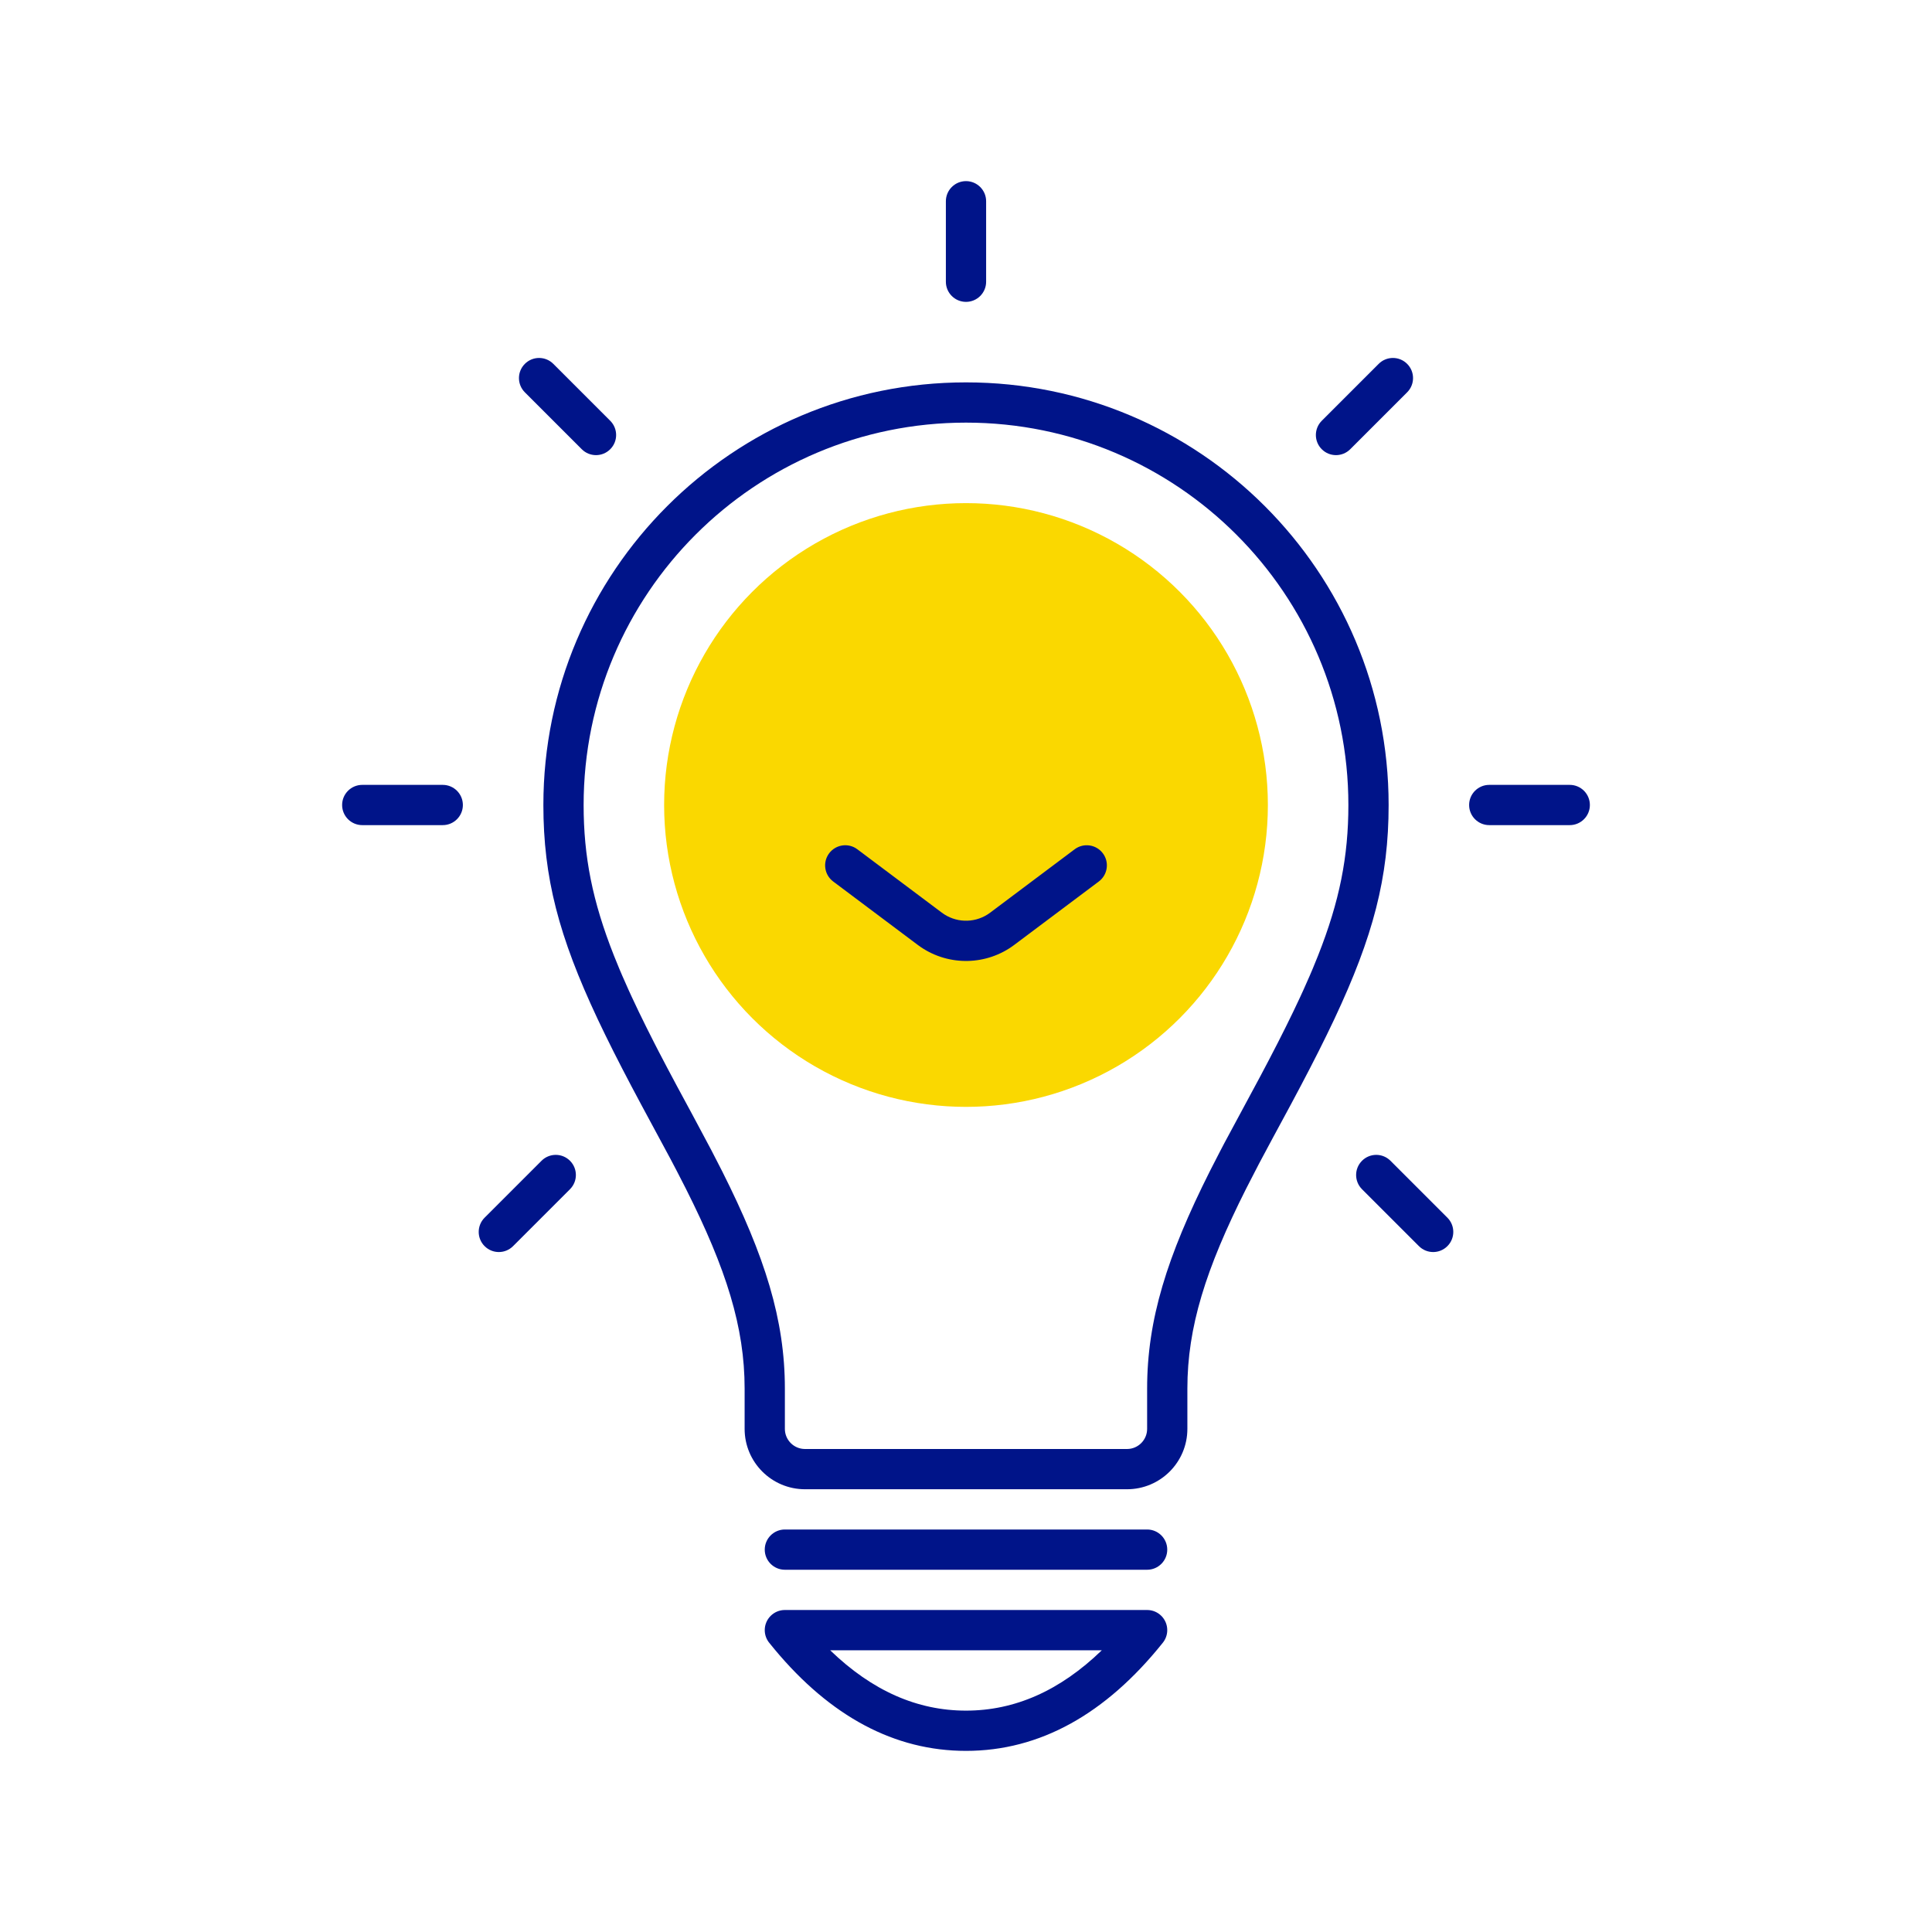
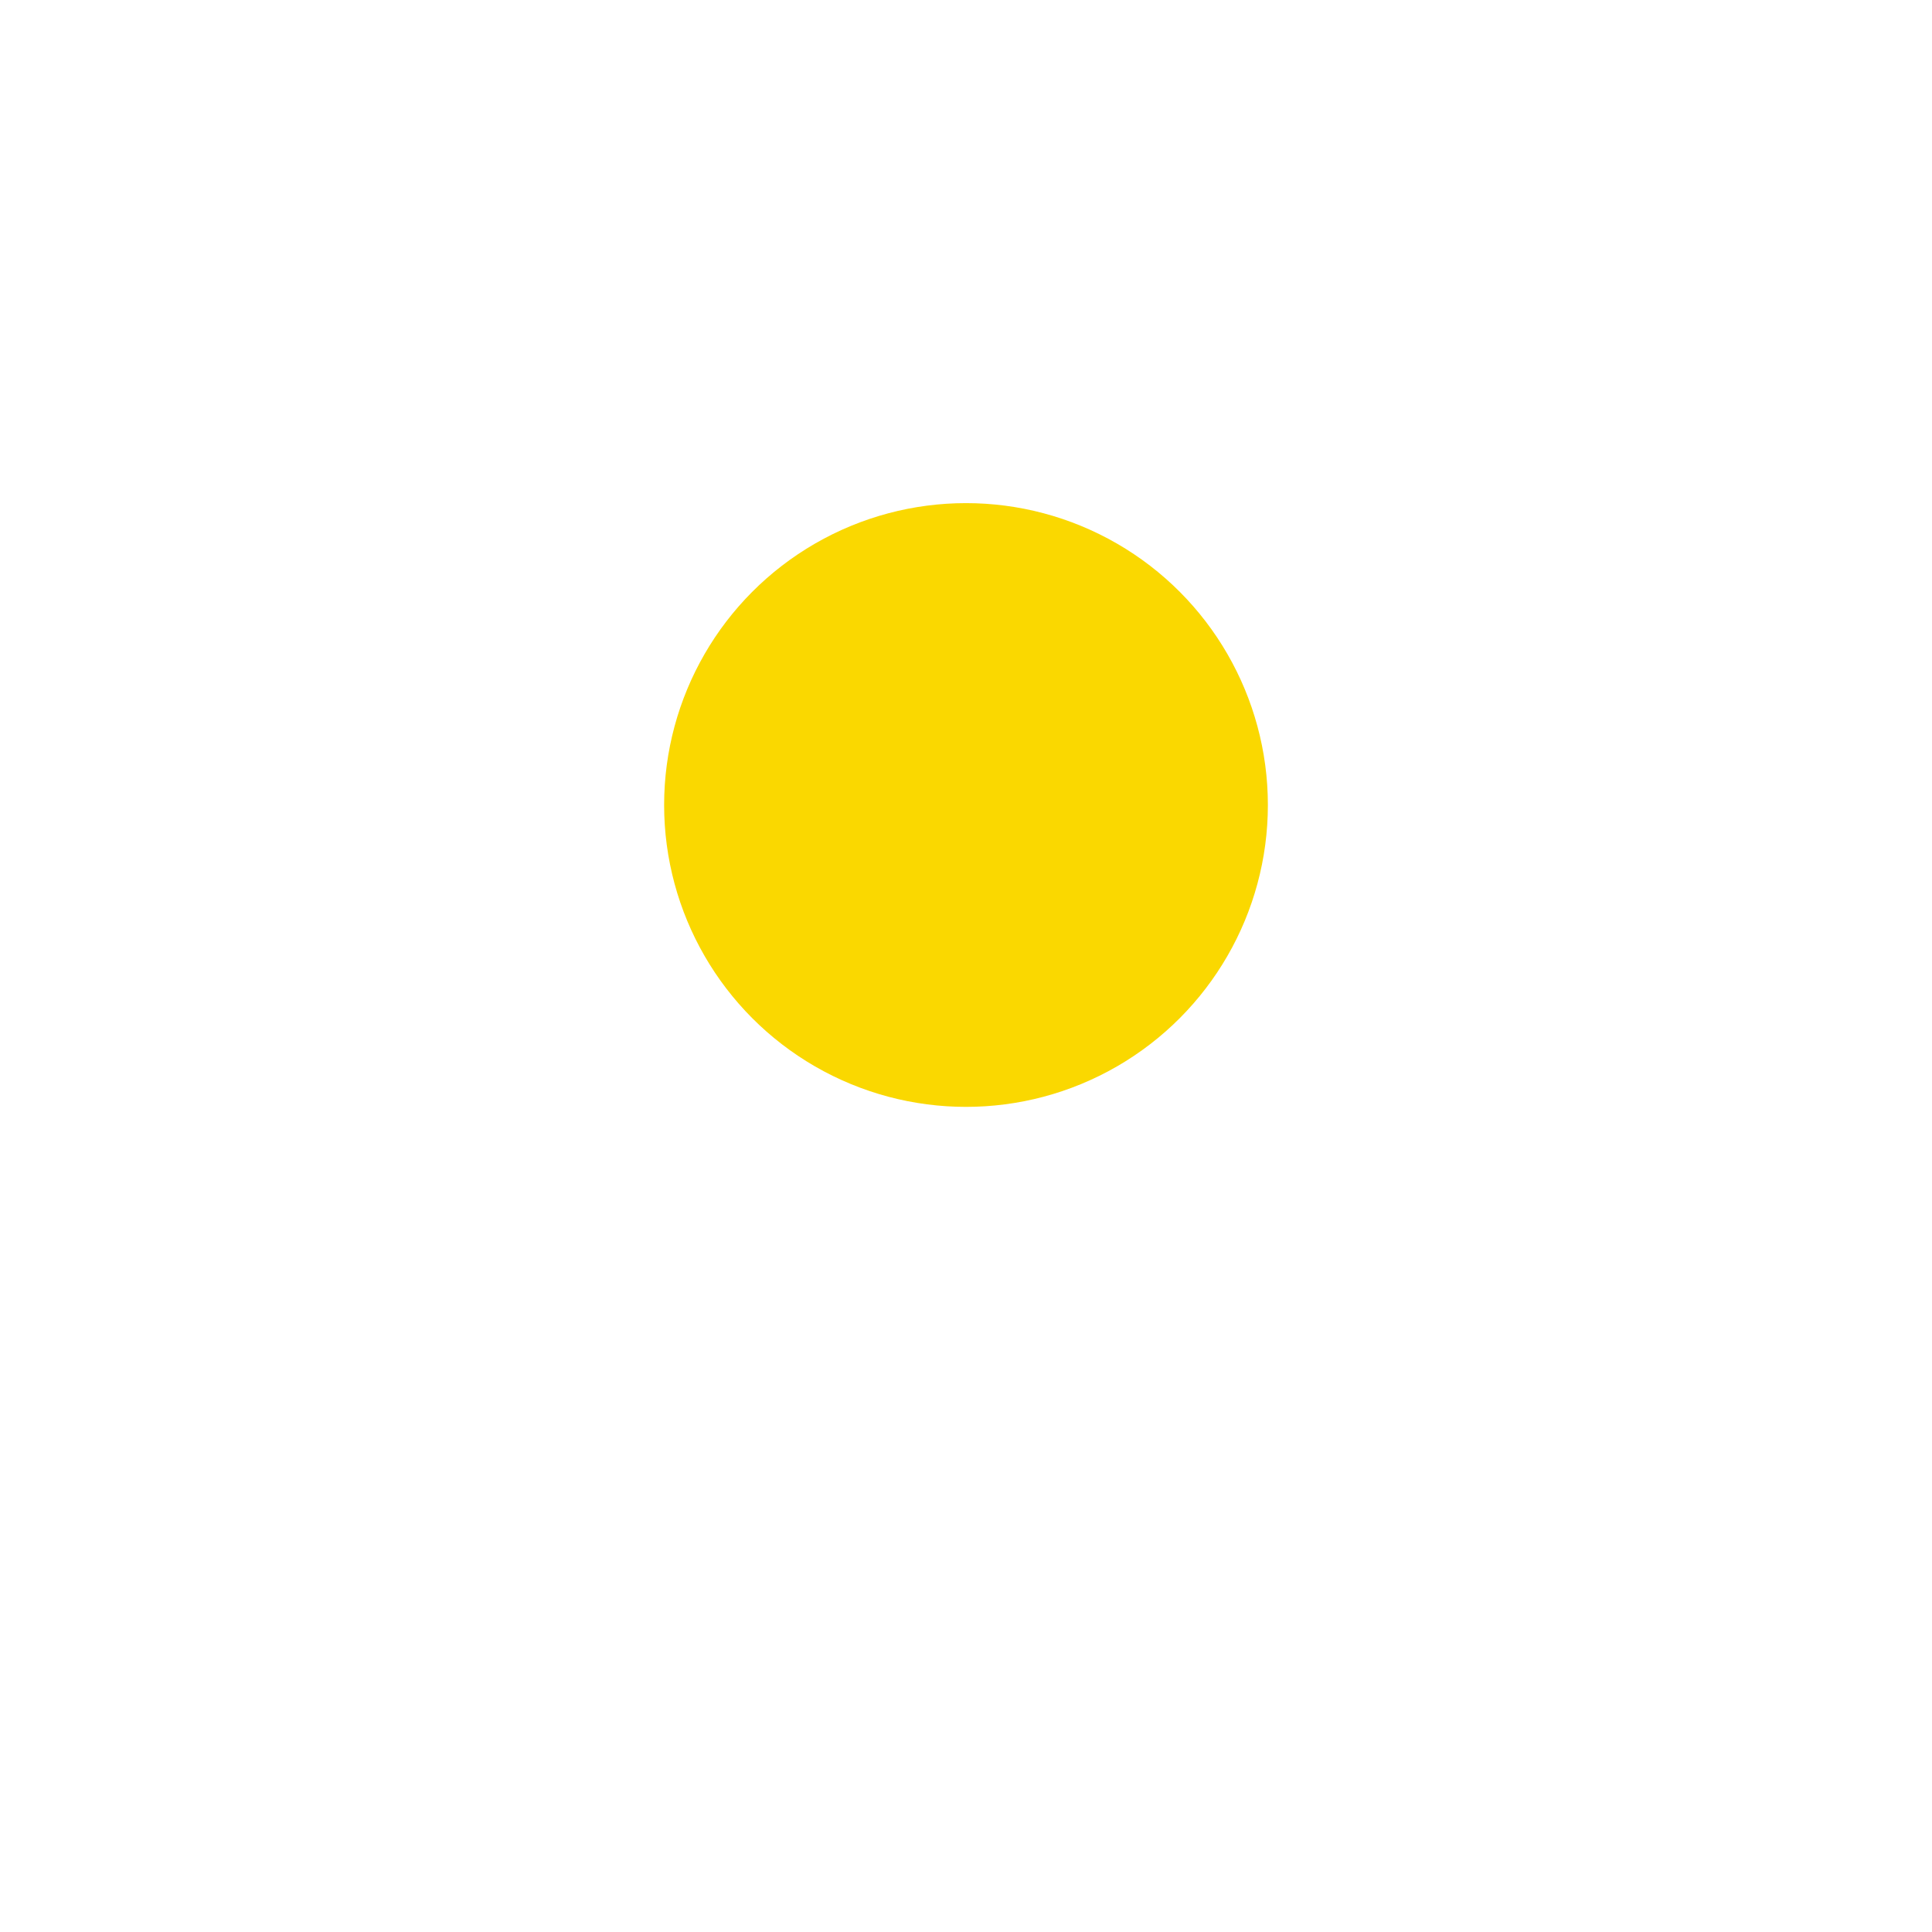
<svg xmlns="http://www.w3.org/2000/svg" width="96px" height="96px" viewBox="0 0 96 96" version="1.1">
  <title>16506543-5B49-4B29-8713-316B6E33922F</title>
  <g id="Desktop" stroke="none" stroke-width="1" fill="none" fill-rule="evenodd">
    <g id="FDS-EMEA-030-30-FSL2---D" transform="translate(-168, -959)">
      <rect fill="#FFFFFF" x="0" y="0" width="1200" height="11211" />
      <g id="Benefits" transform="translate(0, 919)">
        <rect id="BG" fill="#FFFFFF" x="0" y="0" width="1200" height="604" />
        <g id="Easy-to-use" transform="translate(88, 40)">
          <g id="Product-/-IconAdaption-/-fsl-3-light-bulb" transform="translate(80, 0)">
            <g id="Group-Copy" transform="translate(17, 9)">
              <circle id="Oval" fill="#FAD800" cx="31" cy="31" r="15" />
-               <path d="M40,71 C40.552,71 41,71.448 41,72 C41,72.242 40.914,72.464 40.771,72.637 L40.781,72.625 C37.936,76.181 34.661,78 31,78 C27.453,78 24.269,76.293 21.487,72.953 L21.229,72.637 C21.086,72.464 21,72.242 21,72 C21,71.448 21.448,71 22,71 L40,71 Z M37.749,73.001 L24.251,73.001 C26.334,75.015 28.576,76 31,76 C33.424,76 35.666,75.015 37.749,73.001 Z M40,67 C40.552,67 41,67.448 41,68 C41,68.552 40.552,69 40,69 L22,69 C21.448,69 21,68.552 21,68 C21,67.448 21.448,67 22,67 L40,67 Z M31,10 C42.598,10 52,19.402 52,31 C52,34.604 51.236,37.526 49.304,41.635 L49.304,41.635 L48.927,42.42 L48.523,43.235 L48.09,44.083 L47.628,44.968 L47.137,45.891 L46.24,47.551 L45.564,48.815 L44.917,50.07 C42.909,54.061 42,56.948 42,60 L42,60 L42,62 C42,63.657 40.657,65 39,65 L39,65 L23,65 C21.343,65 20,63.657 20,62 L20,62 L20,60 C20,56.948 19.091,54.061 17.083,50.07 L17.083,50.07 L16.619,49.165 L16.309,48.575 L14.863,45.891 L14.372,44.968 L13.91,44.083 L13.477,43.235 L13.073,42.42 L12.696,41.635 C10.764,37.526 10,34.604 10,31 C10,19.402 19.402,10 31,10 Z M31,12 C20.507,12 12,20.507 12,31 C12,33.561 12.436,35.776 13.507,38.484 L13.507,38.484 L13.776,39.144 L13.776,39.144 L13.92,39.482 L14.227,40.175 C14.28,40.293 14.334,40.411 14.39,40.531 L14.39,40.531 L14.736,41.263 L15.109,42.025 L15.509,42.819 C15.578,42.954 15.648,43.09 15.719,43.228 L15.719,43.228 L16.162,44.074 L16.633,44.959 L17.421,46.418 L18.342,48.144 L18.884,49.199 C21.013,53.435 22,56.578 22,60 L22,60 L22,62 C22,62.552 22.448,63 23,63 L23,63 L39,63 C39.552,63 40,62.552 40,62 L40,62 L40,60 C40,56.578 40.987,53.435 43.116,49.199 L43.116,49.199 L43.608,48.24 L43.837,47.802 L45.607,44.512 L46.063,43.647 L46.491,42.819 L46.891,42.025 L47.264,41.263 L47.61,40.531 C47.666,40.411 47.72,40.293 47.773,40.175 L47.773,40.175 L48.08,39.482 L48.08,39.482 L48.224,39.144 L48.493,38.484 C49.564,35.776 50,33.561 50,31 C50,20.507 41.493,12 31,12 Z M52.092,48.678 L54.92,51.506 C55.311,51.897 55.311,52.53 54.92,52.92 C54.53,53.311 53.897,53.311 53.506,52.92 L50.678,50.092 C50.287,49.701 50.287,49.068 50.678,48.678 C51.068,48.287 51.701,48.287 52.092,48.678 Z M11.322,48.678 C11.713,49.068 11.713,49.701 11.322,50.092 L8.494,52.92 C8.103,53.311 7.47,53.311 7.08,52.92 C6.689,52.53 6.689,51.897 7.08,51.506 L9.908,48.678 C10.299,48.287 10.932,48.287 11.322,48.678 Z M37.8,33.4 C38.108,33.81 38.052,34.38 37.689,34.725 L37.6,34.8 L33.4,37.95 C32.032,38.976 30.172,39.015 28.766,38.068 L28.6,37.95 L24.4,34.8 C23.958,34.469 23.869,33.842 24.2,33.4 C24.508,32.99 25.07,32.883 25.503,33.135 L25.6,33.2 L29.8,36.35 C30.467,36.85 31.368,36.881 32.064,36.444 L32.2,36.35 L36.4,33.2 C36.842,32.869 37.469,32.958 37.8,33.4 Z M5,30 C5.552,30 6,30.448 6,31 C6,31.552 5.552,32 5,32 L1,32 C0.448,32 2.74146524e-17,31.552 6.123234e-17,31 C9.50500275e-17,30.448 0.448,30 1,30 L5,30 Z M61,30 C61.552,30 62,30.448 62,31 C62,31.552 61.552,32 61,32 L57,32 C56.448,32 56,31.552 56,31 C56,30.448 56.448,30 57,30 L61,30 Z M10.494,9.08 L13.322,11.908 C13.713,12.299 13.713,12.932 13.322,13.322 C12.932,13.713 12.299,13.713 11.908,13.322 L9.08,10.494 C8.689,10.103 8.689,9.47 9.08,9.08 C9.47,8.689 10.103,8.689 10.494,9.08 Z M52.92,9.08 C53.311,9.47 53.311,10.103 52.92,10.494 L50.092,13.322 C49.701,13.713 49.068,13.713 48.678,13.322 C48.287,12.932 48.287,12.299 48.678,11.908 L51.506,9.08 C51.897,8.689 52.53,8.689 52.92,9.08 Z M31,0 C31.552,0 32,0.448 32,1 L32,5 C32,5.552 31.552,6 31,6 C30.448,6 30,5.552 30,5 L30,1 C30,0.448 30.448,0 31,0 Z" id="Combined-Shape" fill="#001489" fill-rule="nonzero" />
            </g>
          </g>
        </g>
      </g>
    </g>
  </g>
</svg>